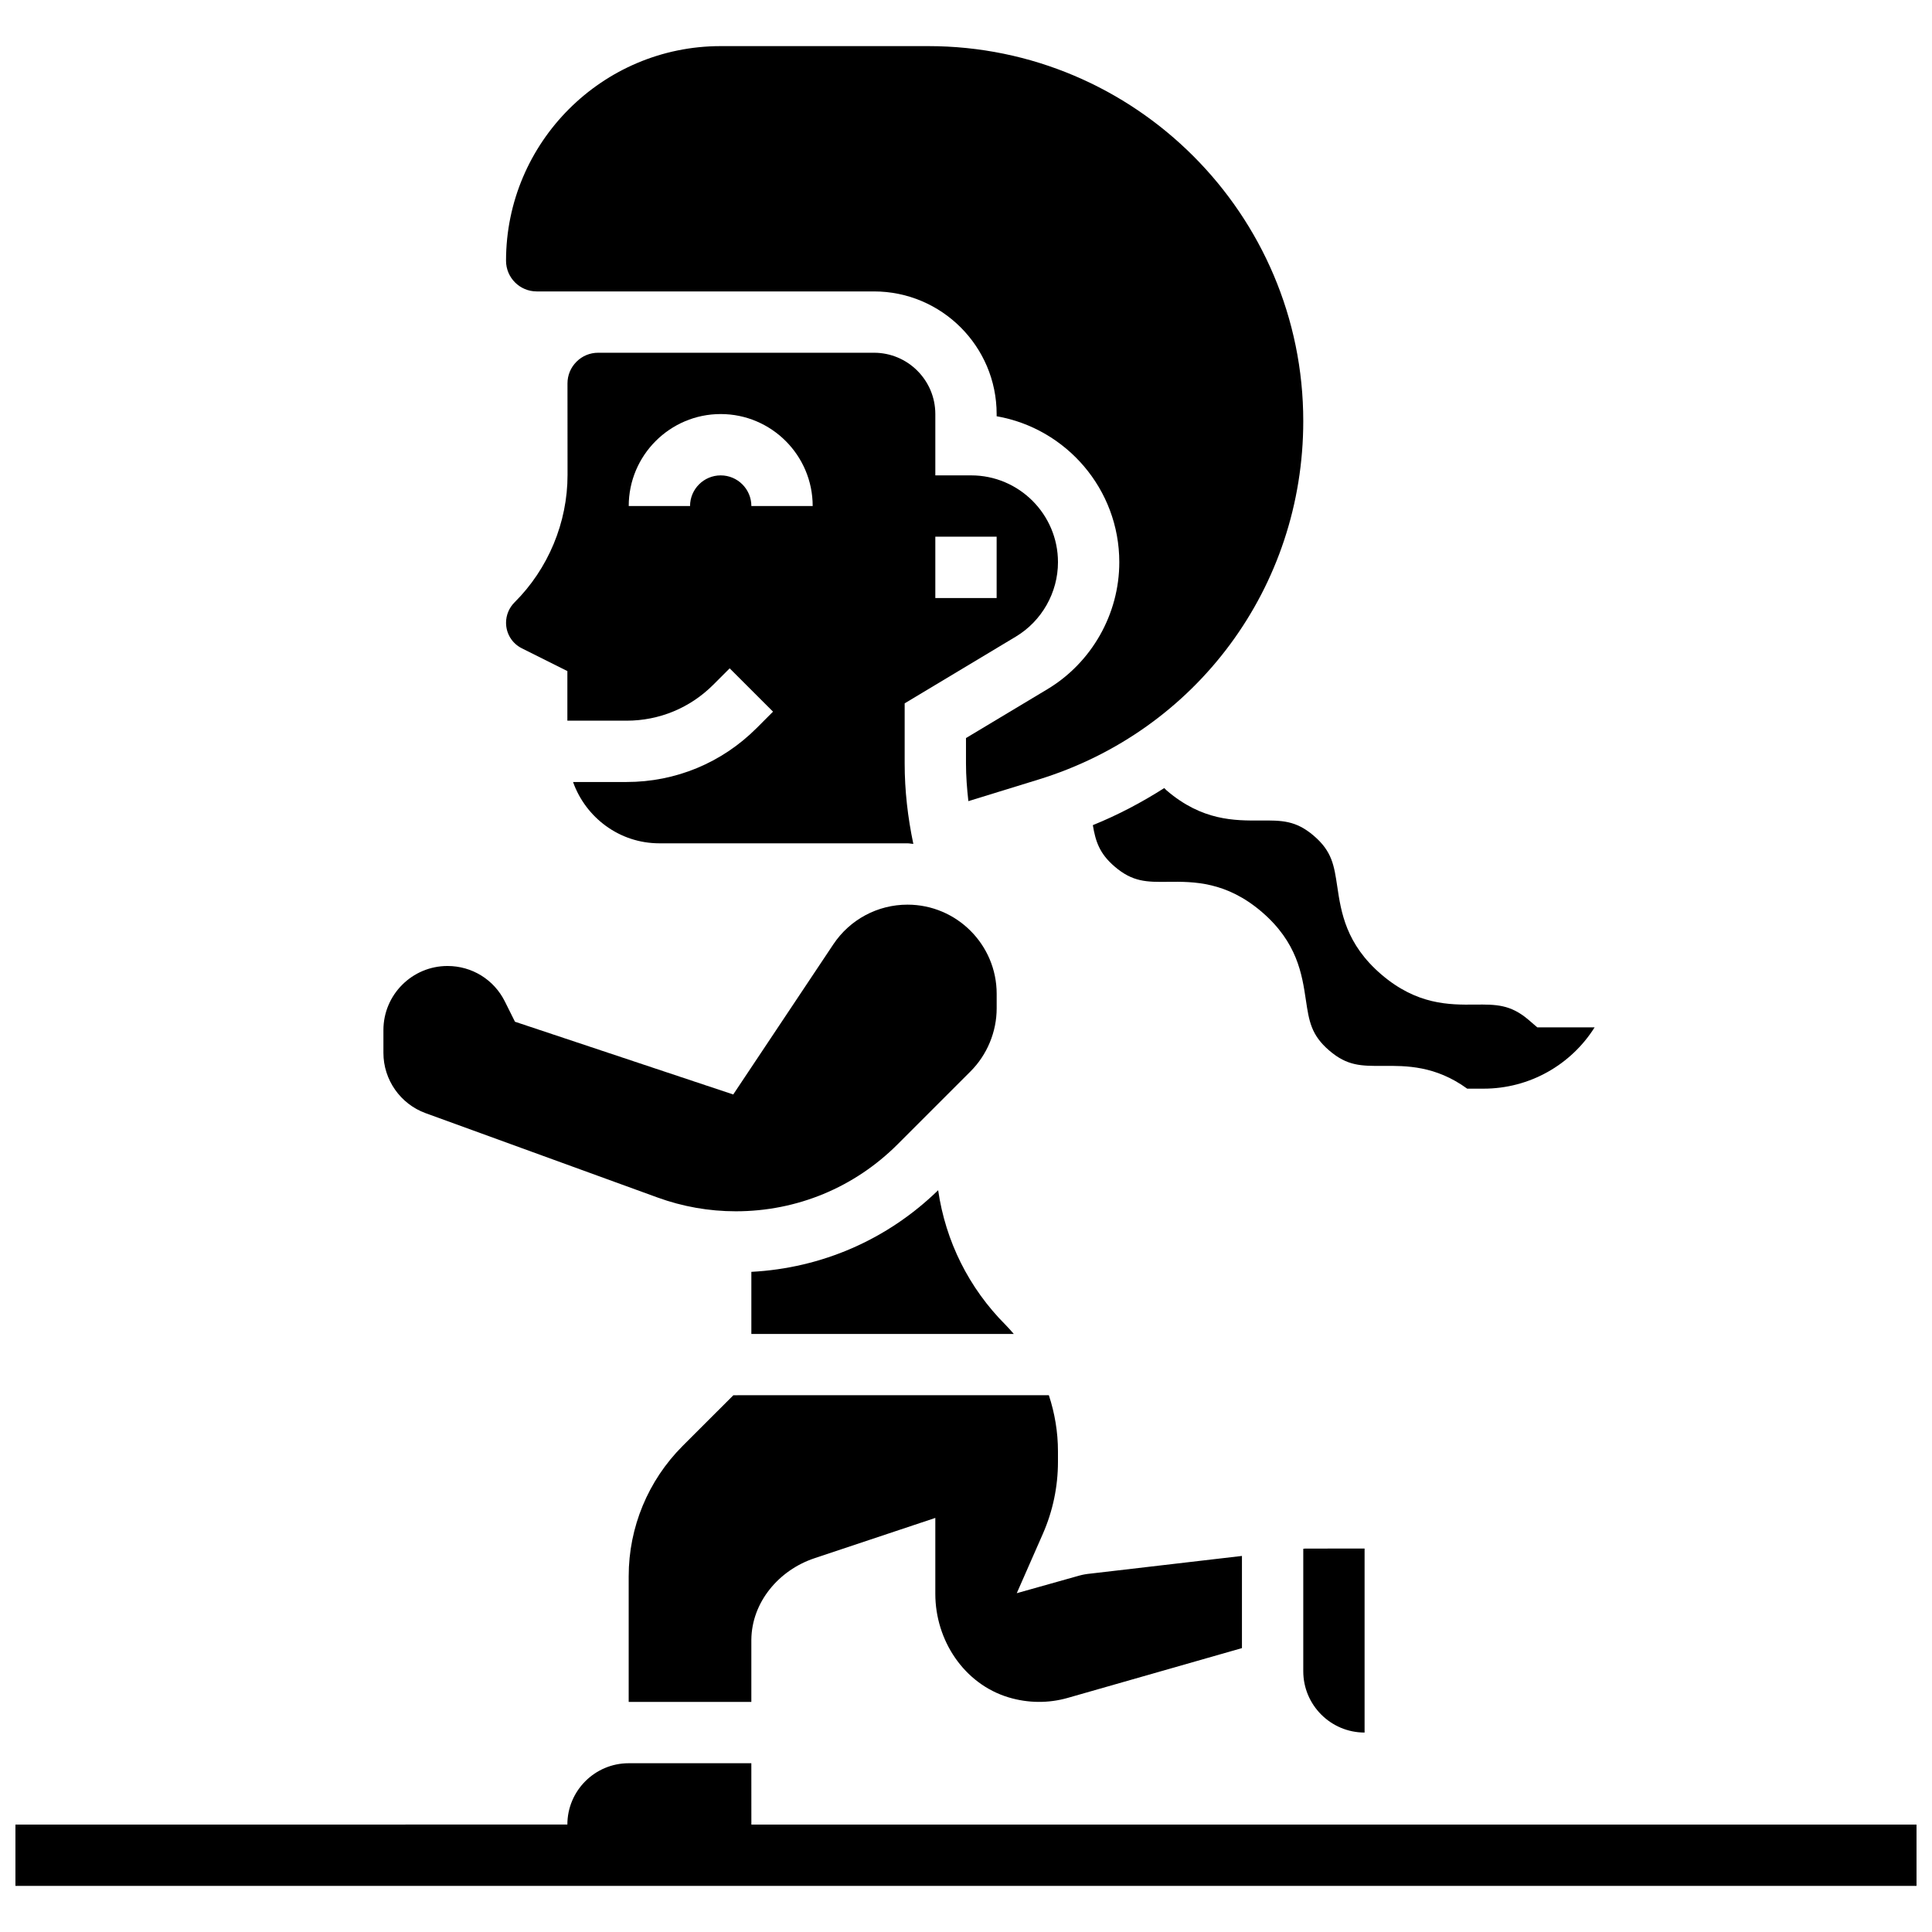
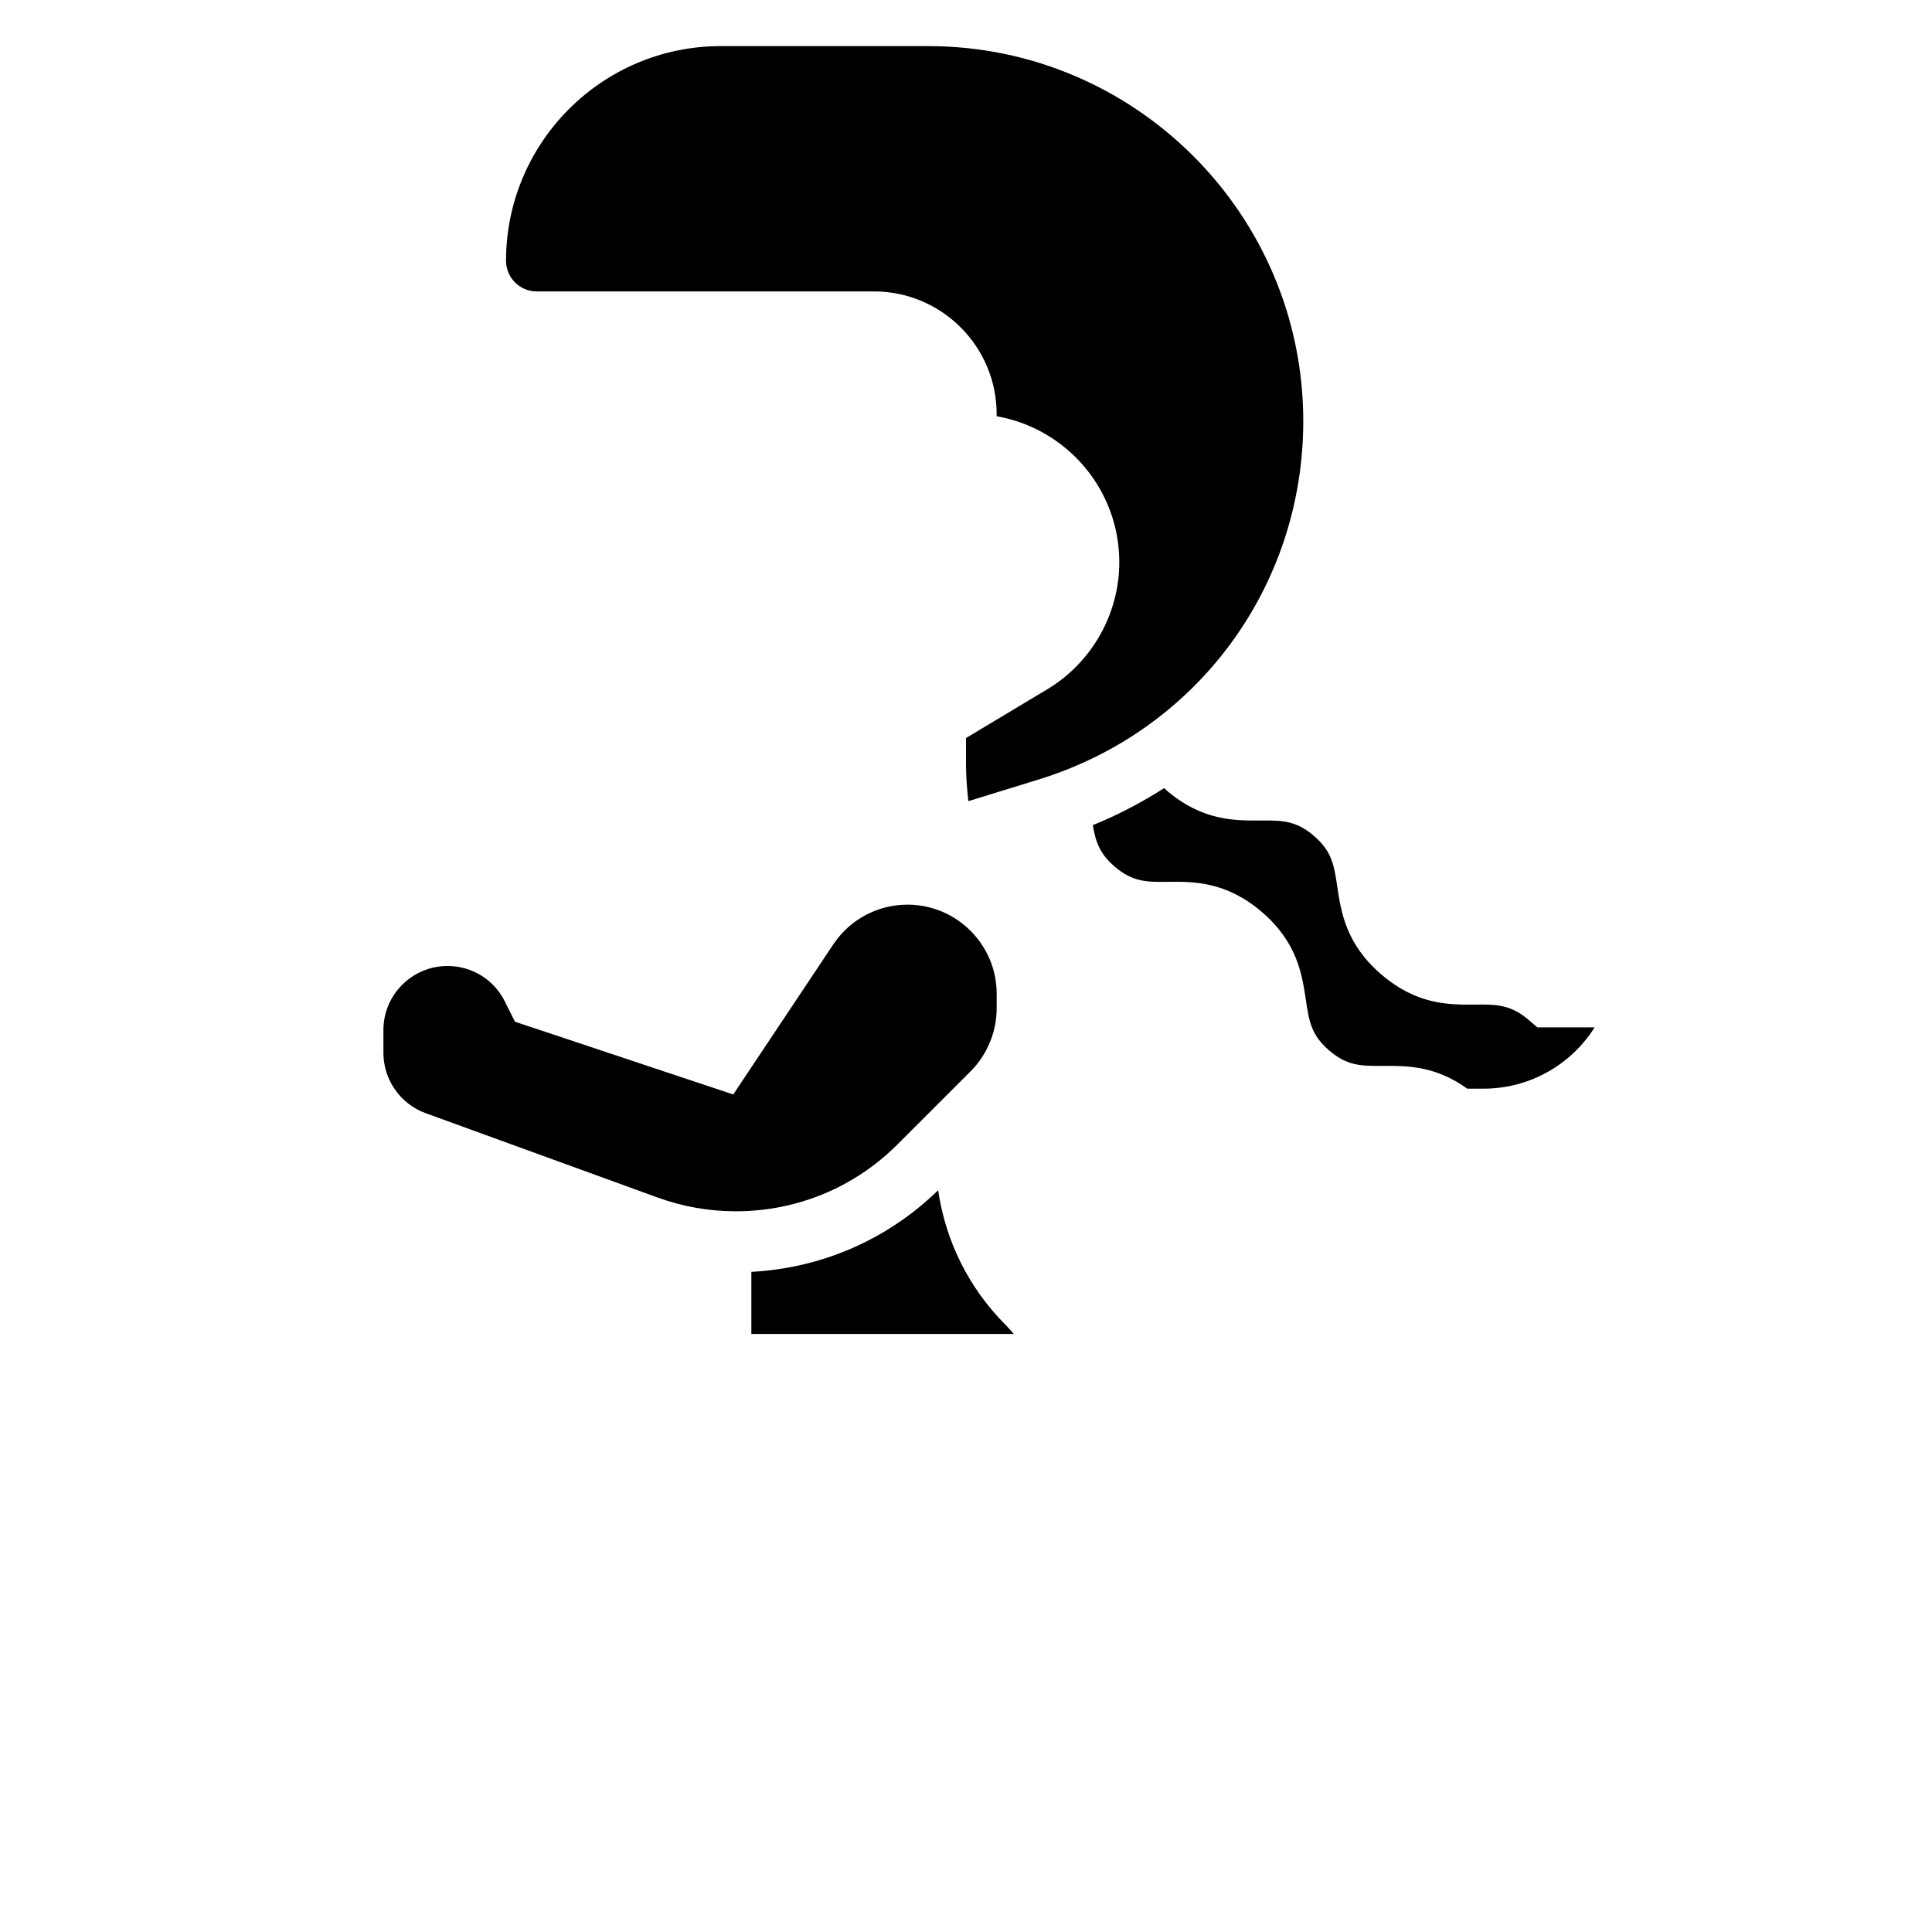
<svg xmlns="http://www.w3.org/2000/svg" width="800px" height="800px" version="1.1" viewBox="144 144 512 512">
  <defs>
    <clipPath id="a">
-       <path d="m148.09 611h503.81v33h-503.81z" />
-     </clipPath>
+       </clipPath>
  </defs>
-   <path d="m282.3 315.81 12.059 6.031v13.148h15.676c8.68 0 16.844-3.379 22.988-9.523l4.348-4.348 11.488 11.48-4.348 4.356c-9.219 9.215-21.465 14.285-34.477 14.285h-14.172c3.363 9.434 12.301 16.25 22.883 16.25h65.754c0.527 0 1.016 0.137 1.543 0.156-1.469-7.004-2.297-14.121-2.297-21.32v-15.926l29.457-17.684c6.898-4.137 11.172-11.695 11.172-19.73 0-12.684-10.32-23.004-23.004-23.004h-9.5v-16.25c0-8.965-7.289-16.25-16.25-16.25h-73.102c-2.168 0-4.219 0.844-5.746 2.383-1.535 1.535-2.383 3.574-2.383 5.746l0.016 24.246c0.008 12.594-5.121 24.906-14.059 33.789-1.418 1.414-2.238 3.371-2.238 5.379 0 2.894 1.602 5.496 4.191 6.785zm109.57-29.578h16.25v16.25h-16.25zm-56.879-32.504c13.441 0 24.379 10.938 24.379 24.379h-16.25c0-4.477-3.641-8.125-8.125-8.125s-8.125 3.648-8.125 8.125h-16.25c-0.008-13.441 10.93-24.379 24.371-24.379z" />
  <path d="m256.79 439 61.457 22.348c6.664 2.422 13.645 3.656 20.746 3.656 16.211 0 31.457-6.312 42.914-17.781l19.301-19.301c4.394-4.394 6.922-10.488 6.922-16.707v-3.844c0-13.023-10.605-23.629-23.629-23.629-7.922 0-15.27 3.934-19.664 10.523l-26.523 39.785-57.84-19.281-2.691-5.394c-2.887-5.781-8.711-9.379-15.188-9.379-9.371 0-16.984 7.621-16.984 16.98v6.055c0 7.117 4.492 13.531 11.18 15.969z" />
  <path d="m286.23 221.23h89.387c17.926 0 32.504 14.578 32.504 32.504v0.578c18.445 3.211 32.504 19.332 32.504 38.68 0 13.715-7.305 26.613-19.07 33.664l-21.559 12.938v6.738c0 3.348 0.262 6.672 0.633 9.98l18.602-5.731c41.953-12.914 70.148-51.09 70.148-94.984 0-54.797-44.578-99.375-99.371-99.375h-55.02c-31.359 0-56.883 25.516-56.883 56.883 0 4.477 3.641 8.125 8.125 8.125z" />
-   <path d="m411.25 593.81c5.234 1.578 10.645 1.594 15.691 0.156l46.188-13.199v-24.426l-40.062 4.672c-1.188 0.113-2.137 0.285-3.062 0.543l-16.551 4.656 6.914-15.73c2.641-6.008 4.004-12.508 4.004-19.082v-2.789c0-5.129-0.852-10.125-2.414-14.863l-83.605 0.004-13.457 13.449c-9.148 9.156-14.285 21.559-14.285 34.492v33.328h32.504v-16.25-0.227c0.098-9.945 7.281-18.445 16.715-21.59l32.039-10.691v20.113c0 12.316 7.59 23.863 19.383 27.434z" />
  <path d="m453.18 353.48c-0.234-0.203-0.422-0.422-0.648-0.633-5.934 3.785-12.23 7.117-18.918 9.824 0.715 4.258 1.723 7.5 5.769 10.969 4.801 4.121 8.516 4.121 14.156 4.055 6.785-0.082 15.422-0.098 24.84 7.965 9.418 8.078 10.676 16.543 11.691 23.348 0.836 5.582 1.383 9.273 6.199 13.398 4.801 4.121 8.477 4.086 14.18 4.07 6.242-0.059 13.938-0.082 22.379 6.031h4.316c12.23 0 23.215-6.34 29.449-16.25l-15.203-0.004-2.273-1.957c-4.82-4.129-8.652-4.121-14.188-4.07-6.875 0.074-15.43 0.09-24.855-7.981-9.418-8.078-10.676-16.543-11.691-23.348-0.836-5.582-1.383-9.273-6.199-13.398-4.793-4.113-8.516-4.094-14.156-4.055-6.801 0.031-15.43 0.105-24.848-7.965z" />
-   <path d="m489.38 554.45v32.445c0 8.965 7.289 16.25 16.25 16.25v-48.766l-15.777 0.012z" />
  <path d="m392.62 459.42c-13.449 13.098-30.855 20.648-49.504 21.633v16.457h69.551c-0.707-0.805-1.398-1.617-2.16-2.383-9.793-9.801-15.93-22.242-17.887-35.707z" />
  <g clip-path="url(#a)">
-     <path d="m343.12 627.53-0.008-16.254h-32.504c-8.965 0-16.25 7.289-16.25 16.25l-146.27 0.004v16.25h503.81v-16.25z" />
-   </g>
+     </g>
</svg>